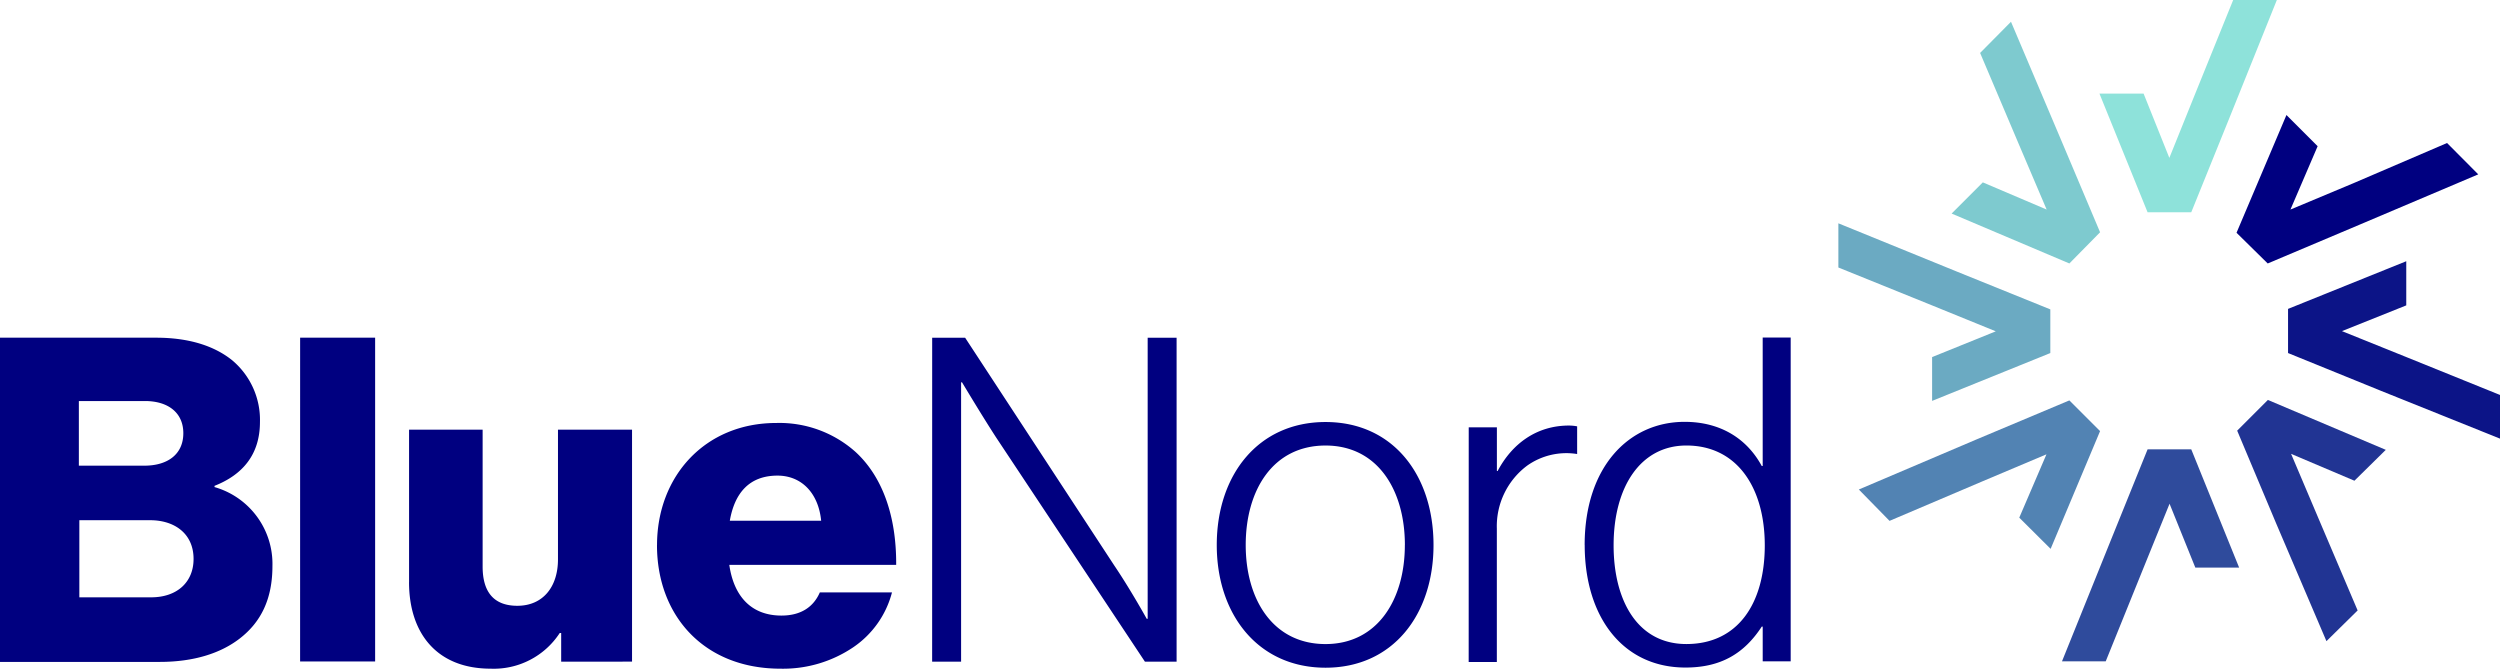
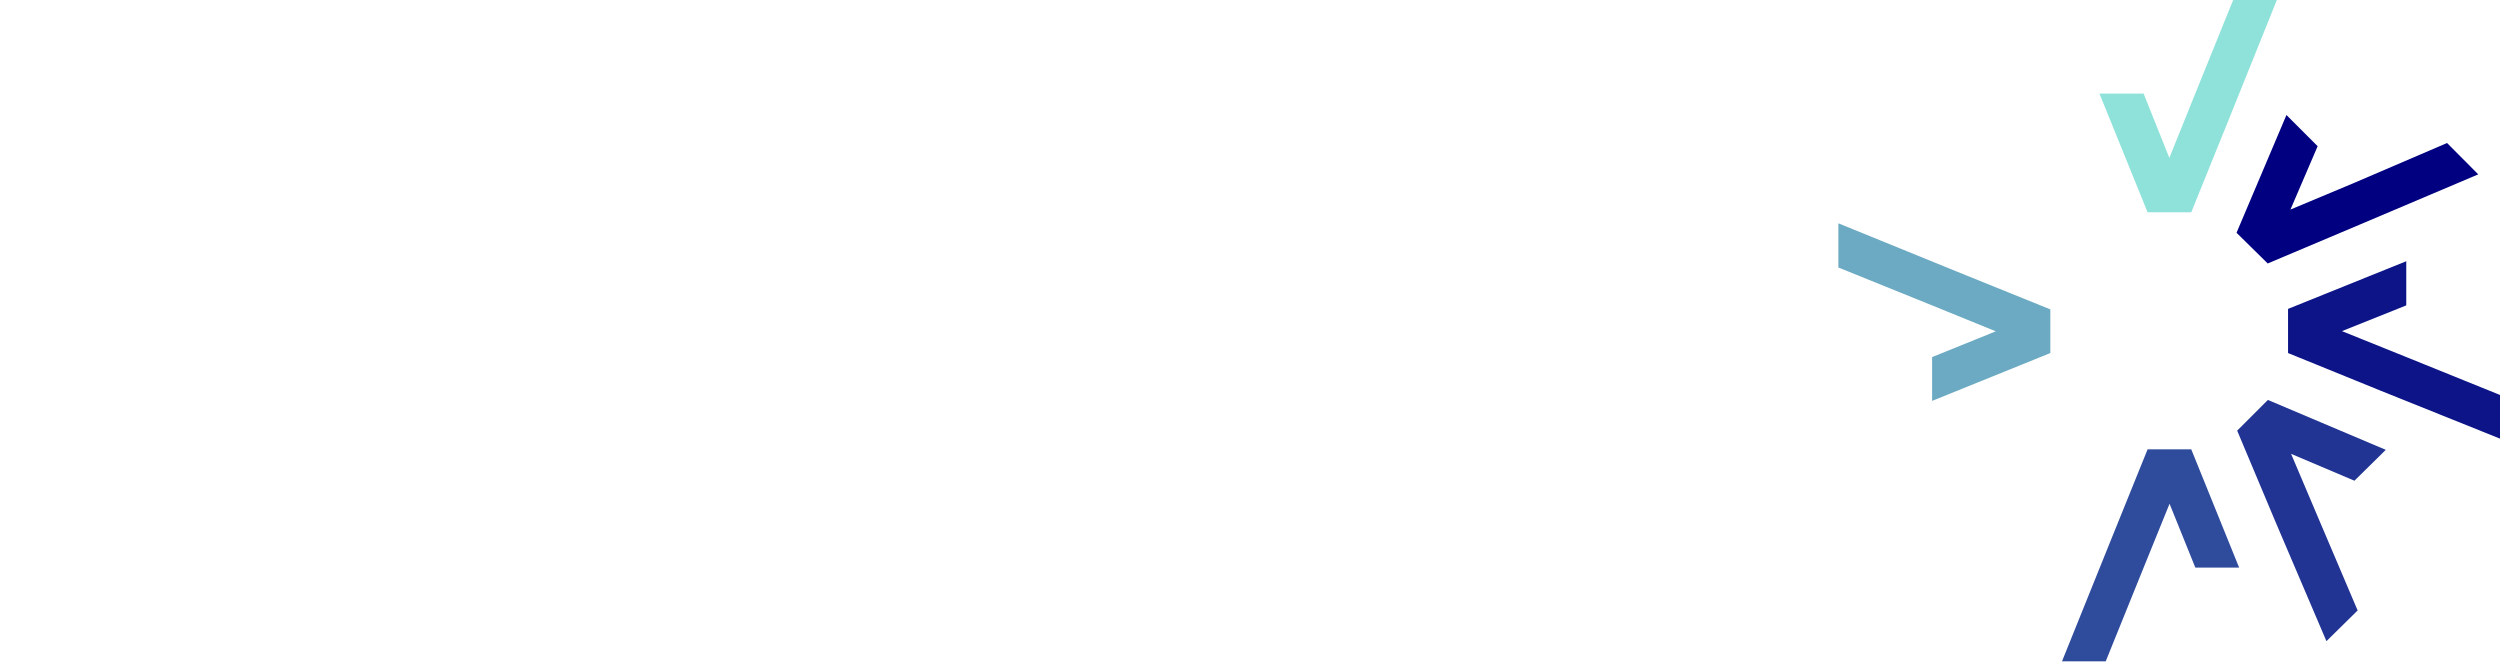
<svg xmlns="http://www.w3.org/2000/svg" width="399.457" height="106.842" viewBox="0 0 399.457 106.842">
  <g id="Clip-Path:_Page_1" data-name="Clip-Path: Page 1" transform="translate(-0.7 -0.2)">
    <g id="Page_1" data-name="Page 1" transform="translate(0.7 0.2)">
-       <path id="Path_3" data-name="Path 3" d="M.7,211.226H25.647c5.342,0,9.33,1.355,12.116,3.578a12.421,12.421,0,0,1,4.473,9.892c0,5.138-2.709,8.409-7.259,10.2v.2a12.764,12.764,0,0,1,9.253,12.627c0,5.265-1.84,8.972-5.265,11.6-3.067,2.352-7.336,3.706-12.755,3.706H.7Zm23.081,20.448c3.63,0,6.211-1.764,6.211-5.189,0-3.272-2.428-5.138-6.134-5.138H13.3v10.326Zm1.074,21.036c4.141,0,6.773-2.428,6.773-6.135,0-4.064-3.067-6.186-6.927-6.186H13.378v12.32Zm23.8-41.484H60.639V262.96H48.651Zm17.407,39.056V225.923H77.816V247.8c0,4.064,1.789,6.262,5.547,6.262,4.064,0,6.492-2.991,6.492-7.413V225.923h11.834v37.063H90.366V258.41h-.23a12.576,12.576,0,0,1-11.042,5.7C70.531,264.11,66.058,258.487,66.058,250.282Zm39.619-5.9c0-11.042,7.694-19.528,19.042-19.528a18.259,18.259,0,0,1,12.678,4.626c4.422,4.064,6.543,10.48,6.492,18.046H117.23c.716,4.984,3.476,8.1,8.333,8.1,3.144,0,5.138-1.406,6.134-3.706h11.528a15.212,15.212,0,0,1-6.186,8.767,20.01,20.01,0,0,1-11.63,3.425c-12.243,0-19.733-8.486-19.733-19.733Zm26.225-3.911c-.435-4.422-3.144-7.208-6.978-7.208-4.5,0-6.85,2.786-7.617,7.208Zm17.739-29.241h5.265l23.8,36.347c2.658,3.936,5.214,8.563,5.214,8.563h.153v-44.91H188.7v51.76h-5.061l-23.8-35.861c-2.352-3.63-5.419-8.767-5.419-8.767h-.153v44.628H149.64Zm45.472,33.126c0-11.2,6.62-19.656,17.381-19.656s17.253,8.46,17.253,19.656c0,11.119-6.492,19.6-17.253,19.6s-17.381-8.486-17.381-19.6Zm30.059,0c0-8.767-4.345-15.9-12.678-15.9-8.409,0-12.755,7.131-12.755,15.9,0,8.691,4.345,15.822,12.755,15.822C220.826,260.174,225.171,253.042,225.171,244.352Zm10.2-18.812h4.5v6.978H240c2.3-4.345,6.211-7.259,11.4-7.259a7.137,7.137,0,0,1,1.3.128v4.422a10.824,10.824,0,0,0-8,1.866,12.08,12.08,0,0,0-4.831,10.045v21.317h-4.5ZM253.9,244.352c0-12.473,7.055-19.681,15.975-19.681,5.751,0,9.969,2.709,12.32,7.055h.153V211.2h4.473v51.734H282.35v-5.547H282.2c-2.786,4.269-6.492,6.543-12.192,6.543-10.045,0-16.1-8.128-16.1-19.579Zm28.781.051c0-9.176-4.4-15.95-12.525-15.95-7.336,0-11.63,6.62-11.63,15.95,0,8.767,3.783,15.771,11.63,15.771C278.337,260.174,282.682,253.758,282.682,244.4Z" transform="translate(-0.7 -157.268)" fill="navy" fill-rule="evenodd" />
      <path id="path416" d="M1405.462,270.009l-6.262-14.9,4.908-4.908,18.838,7.975-5.01,4.933-10.122-4.294,4.294,10.122,6.339,14.9-4.984,4.908Z" transform="translate(-1041.738 -186.299)" fill="#213493" fill-rule="evenodd" />
-       <path id="path478" d="M1238.158,32.612l6.262,14.825-4.907,4.984L1220.7,44.447l4.984-4.984,10.2,4.345-4.345-10.2-6.288-14.825,4.933-4.984Z" transform="translate(-908.864 -10.324)" fill="#7ecacf" fill-rule="evenodd" />
      <path id="path480" d="M1333.829,19.14l-6.058,14.978h-6.978L1313.1,15.153h7.055l4.115,10.275,4.141-10.275L1334.469.2h6.978Z" transform="translate(-977.646 -0.2)" fill="#8ee2da" fill-rule="evenodd" />
      <path id="path482" d="M1418.609,89.558l-14.825,6.262-4.984-4.908,7.975-18.812,4.984,4.984-4.345,10.122,10.2-4.269,14.825-6.365,4.984,5.01Z" transform="translate(-1041.441 -53.722)" fill="navy" fill-rule="evenodd" />
      <path id="path498" d="M1445.9,184.229l-14.9-6.058v-7.055l18.889-7.617v7.055l-10.275,4.115,10.275,4.141,14.978,6.058v6.978Z" transform="translate(-1065.41 -121.76)" fill="#0c1487" fill-rule="evenodd" />
      <path id="path500" d="M1168.789,147.494l14.978,6.058v6.978l-18.889,7.643v-7l10.173-4.115-10.173-4.141-14.978-6.058V139.8Z" transform="translate(-856.16 -104.118)" fill="#6baac2" fill-rule="evenodd" />
-       <path id="path518" d="M1181.436,256.762l14.9-6.262,4.908,4.908-7.9,18.812-5.01-4.984,4.345-10.122-10.173,4.294-14.9,6.339-4.908-5.01Z" transform="translate(-865.689 -186.522)" fill="#5283b3" fill-rule="evenodd" />
      <path id="path520" d="M1297.317,296.078l6.058-14.978h6.978L1318,299.989h-7l-4.115-10.2-4.141,10.2-6.058,14.978H1289.7Z" transform="translate(-960.227 -209.301)" fill="#2f4b9c" fill-rule="evenodd" />
    </g>
  </g>
</svg>